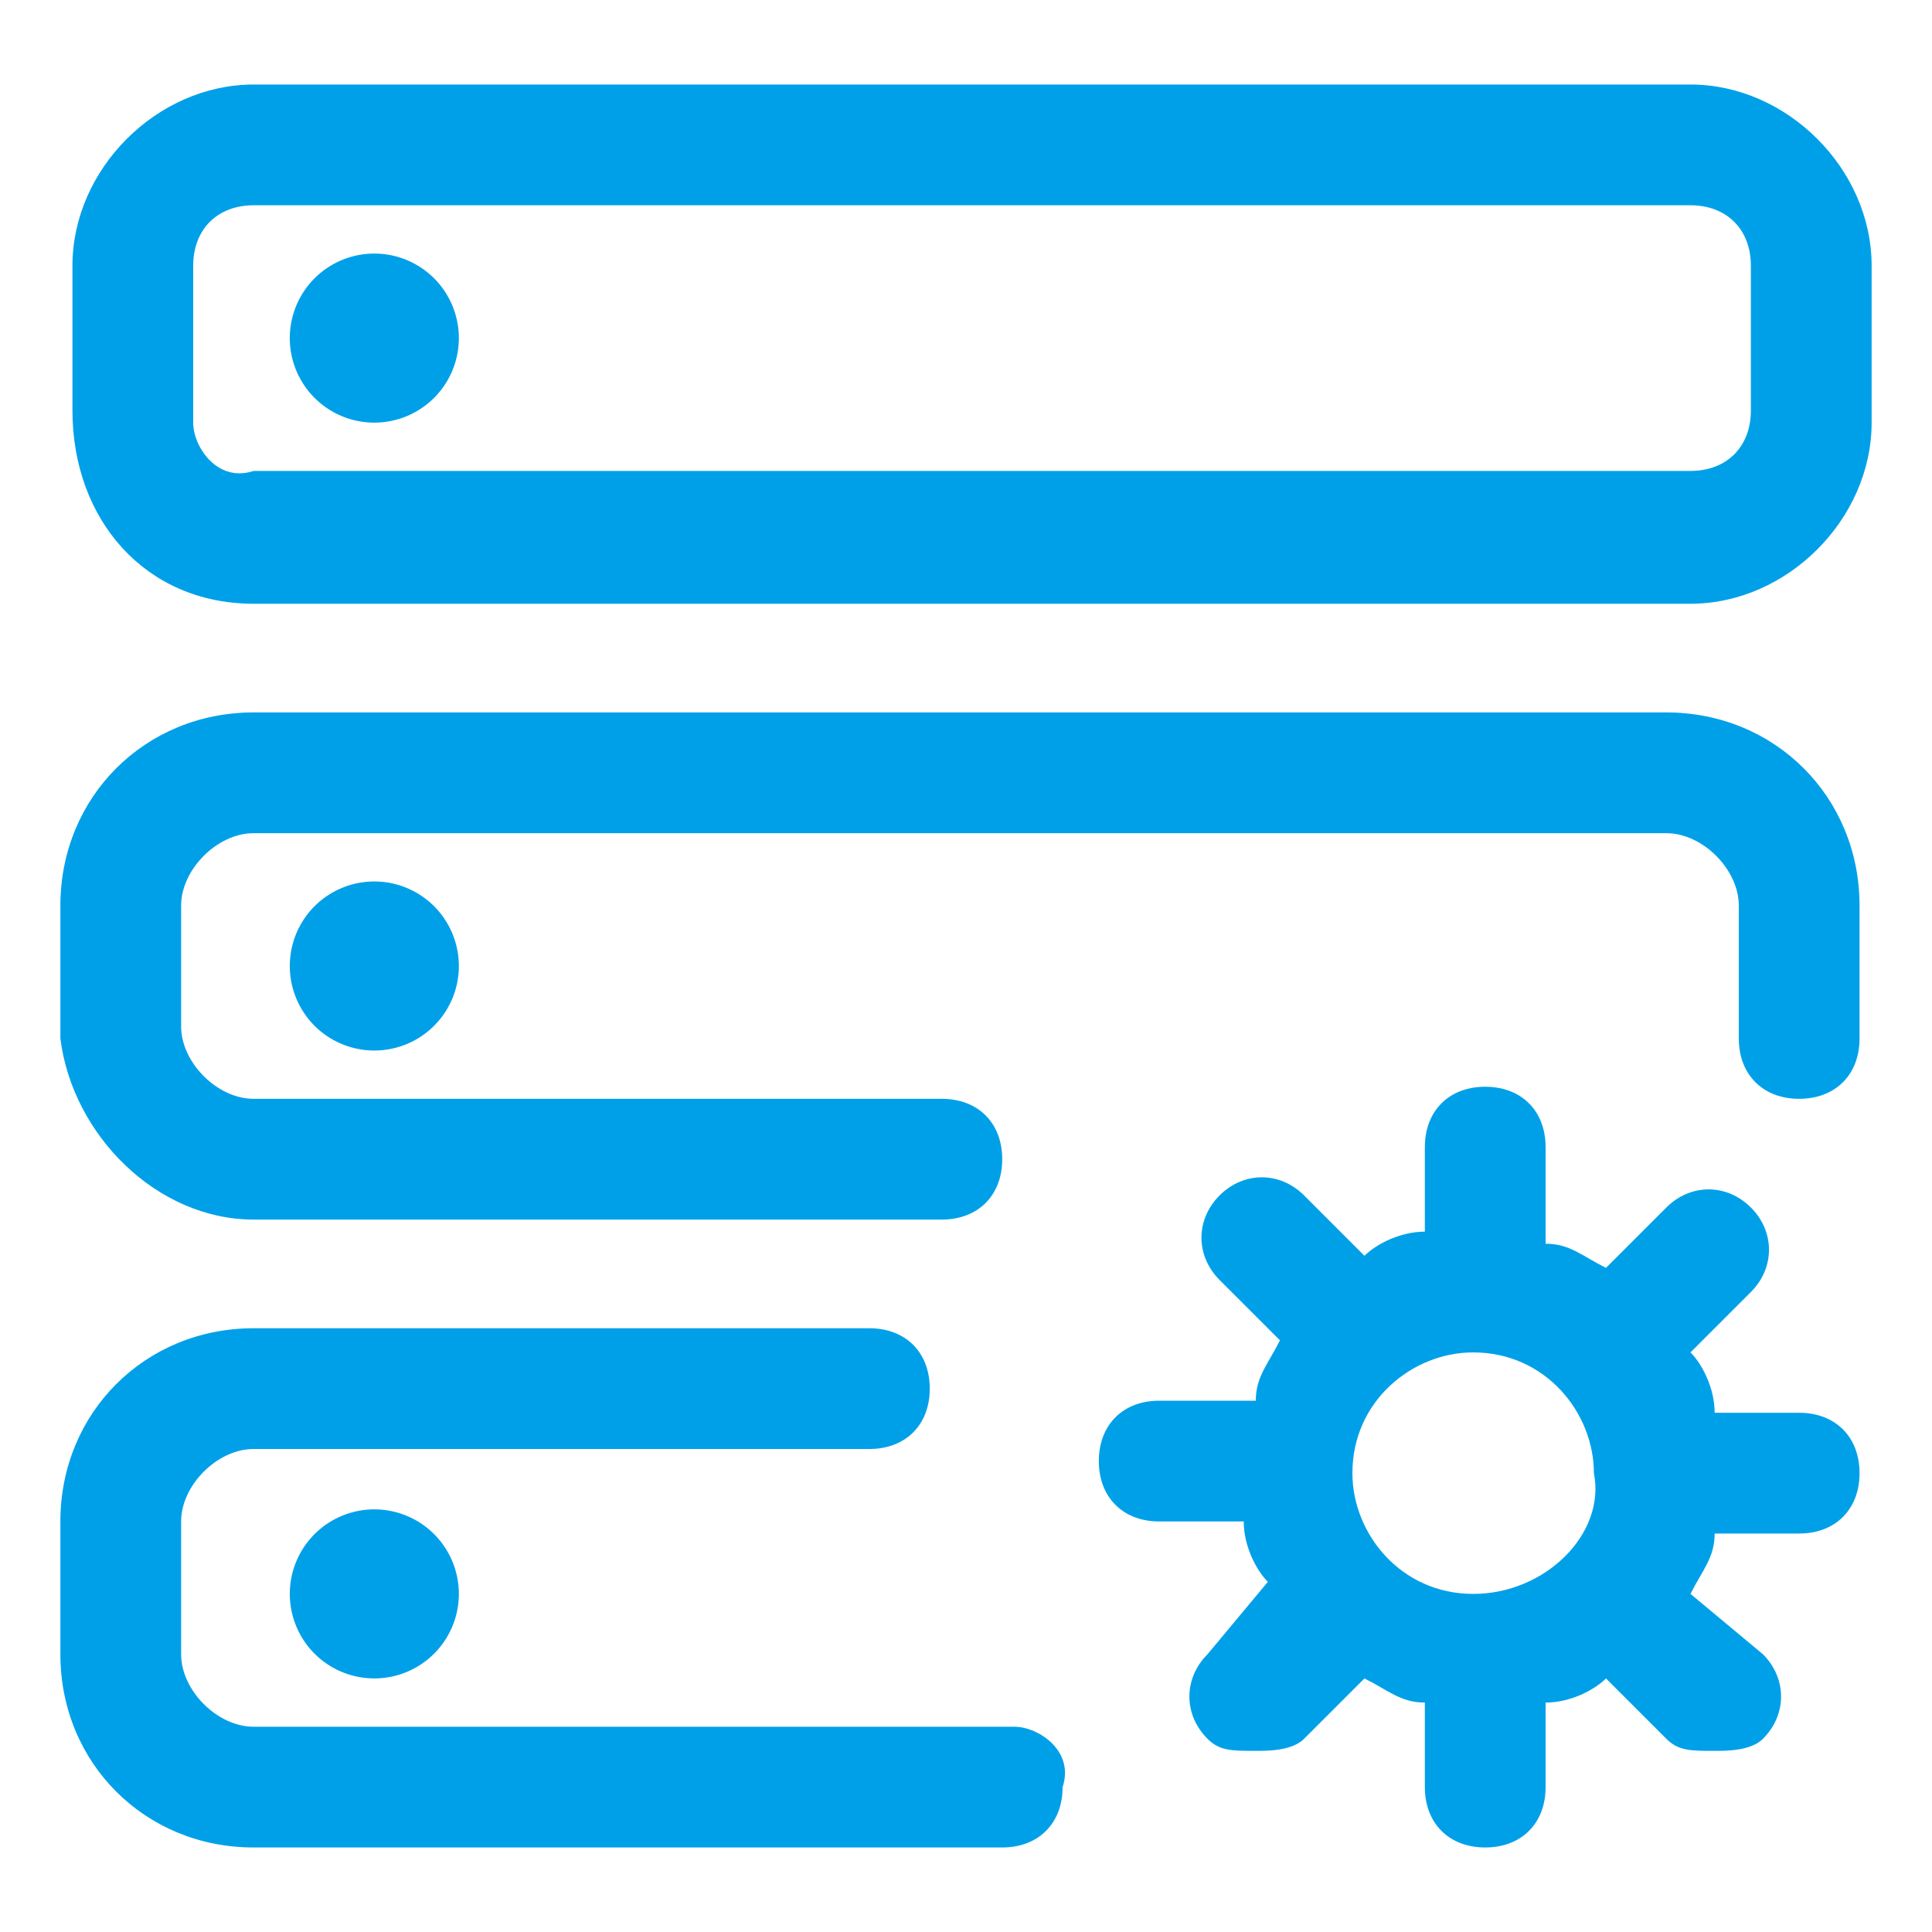
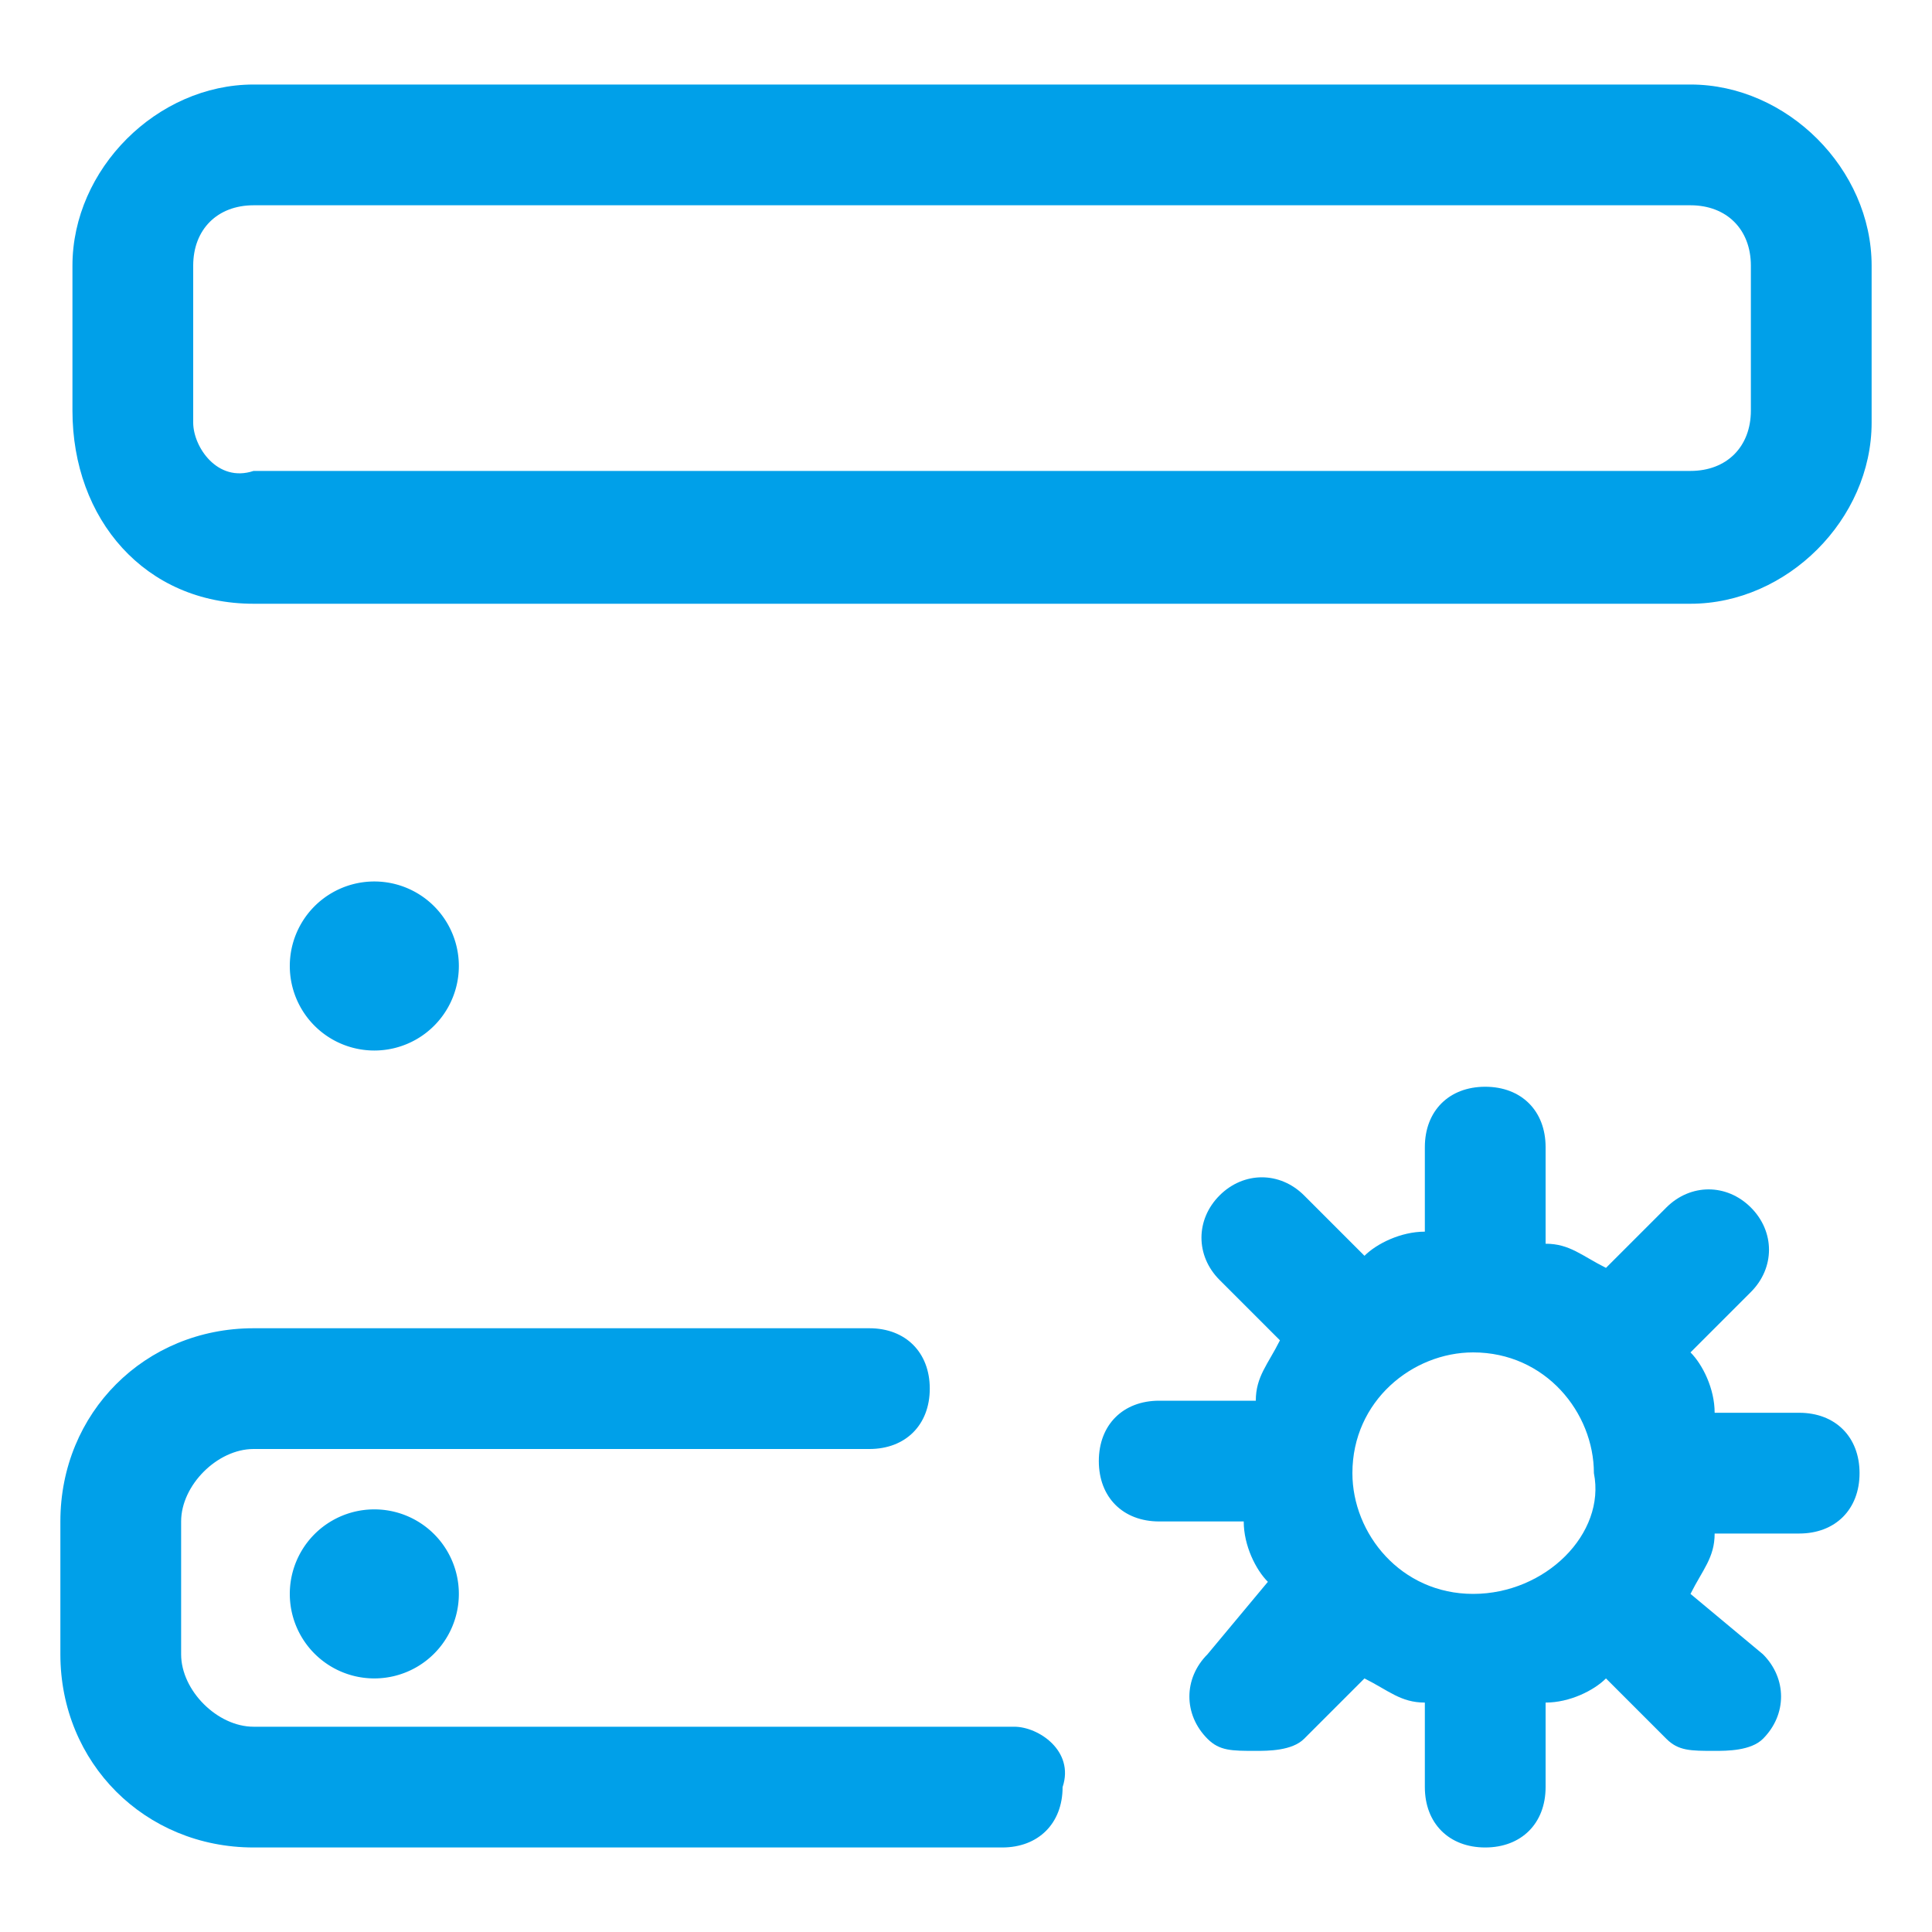
<svg xmlns="http://www.w3.org/2000/svg" t="1739778085187" class="icon" viewBox="0 0 1024 1024" version="1.1" p-id="8674" width="48" height="48">
  <path d="M153.6 844.8a44.8 44.8 0 1 0 89.6 0 44.8 44.8 0 1 0-89.6 0Z" p-id="8675" fill="#00A0E9" />
-   <path d="M134.4 646.4h364.8c19.2 0 32-12.8 32-32s-12.8-32-32-32H134.4c-19.2 0-38.4-19.2-38.4-38.4v-64c0-19.2 19.2-38.4 38.4-38.4h748.8c19.2 0 38.4 19.2 38.4 38.4v70.4c0 19.2 12.8 32 32 32s32-12.8 32-32V480c0-57.6-44.8-102.4-102.4-102.4H134.4c-57.6 0-102.4 44.8-102.4 102.4v70.4c6.4 51.2 51.2 96 102.4 96z" p-id="8676" fill="#00A0E9" />
  <path d="M153.6 512a44.8 44.8 0 1 0 89.6 0 44.8 44.8 0 1 0-89.6 0Z" p-id="8677" fill="#00A0E9" />
  <path d="M134.4 320H896c51.2 0 96-44.8 96-96V140.8c0-51.2-44.8-96-96-96H134.4C83.2 44.8 38.4 89.6 38.4 140.8v76.8c0 57.6 38.4 102.4 96 102.4z m-32-179.2c0-19.2 12.8-32 32-32H896c19.2 0 32 12.8 32 32v76.8c0 19.2-12.8 32-32 32H134.4c-19.2 6.4-32-12.8-32-25.6V140.8z" p-id="8678" fill="#00A0E9" />
-   <path d="M153.6 179.2a44.8 44.8 0 1 0 89.6 0 44.8 44.8 0 1 0-89.6 0Z" p-id="8679" fill="#00A0E9" />
  <path d="M537.6 915.2H134.4c-19.2 0-38.4-19.2-38.4-38.4v-70.4c0-19.2 19.2-38.4 38.4-38.4h326.4c19.2 0 32-12.8 32-32s-12.8-32-32-32H134.4c-57.6 0-102.4 44.8-102.4 102.4v70.4c0 57.6 44.8 102.4 102.4 102.4h396.8c19.2 0 32-12.8 32-32 6.4-19.2-12.8-32-25.6-32zM953.6 748.8h-44.8c0-12.8-6.4-25.6-12.8-32l32-32c12.8-12.8 12.8-32 0-44.8-12.8-12.8-32-12.8-44.8 0l-32 32c-12.8-6.4-19.2-12.8-32-12.8v-51.2c0-19.2-12.8-32-32-32s-32 12.8-32 32v44.8c-12.8 0-25.6 6.4-32 12.8l-32-32c-12.8-12.8-32-12.8-44.8 0-12.8 12.8-12.8 32 0 44.8l32 32c-6.4 12.8-12.8 19.2-12.8 32h-51.2c-19.2 0-32 12.8-32 32s12.8 32 32 32h44.8c0 12.8 6.4 25.6 12.8 32l-32 38.4c-12.8 12.8-12.8 32 0 44.8 6.4 6.4 12.8 6.4 25.6 6.4 6.4 0 19.2 0 25.6-6.4l32-32c12.8 6.4 19.2 12.8 32 12.8v44.8c0 19.2 12.8 32 32 32s32-12.8 32-32v-44.8c12.8 0 25.6-6.4 32-12.8l32 32c6.4 6.4 12.8 6.4 25.6 6.4 6.4 0 19.2 0 25.6-6.4 12.8-12.8 12.8-32 0-44.8l-38.4-32c6.4-12.8 12.8-19.2 12.8-32h44.8c19.2 0 32-12.8 32-32s-12.8-32-32-32z m-172.8 96c-38.4 0-64-32-64-64 0-38.4 32-64 64-64 38.4 0 64 32 64 64 6.4 32-25.6 64-64 64z" p-id="8680" fill="#00A0E9" />
</svg>